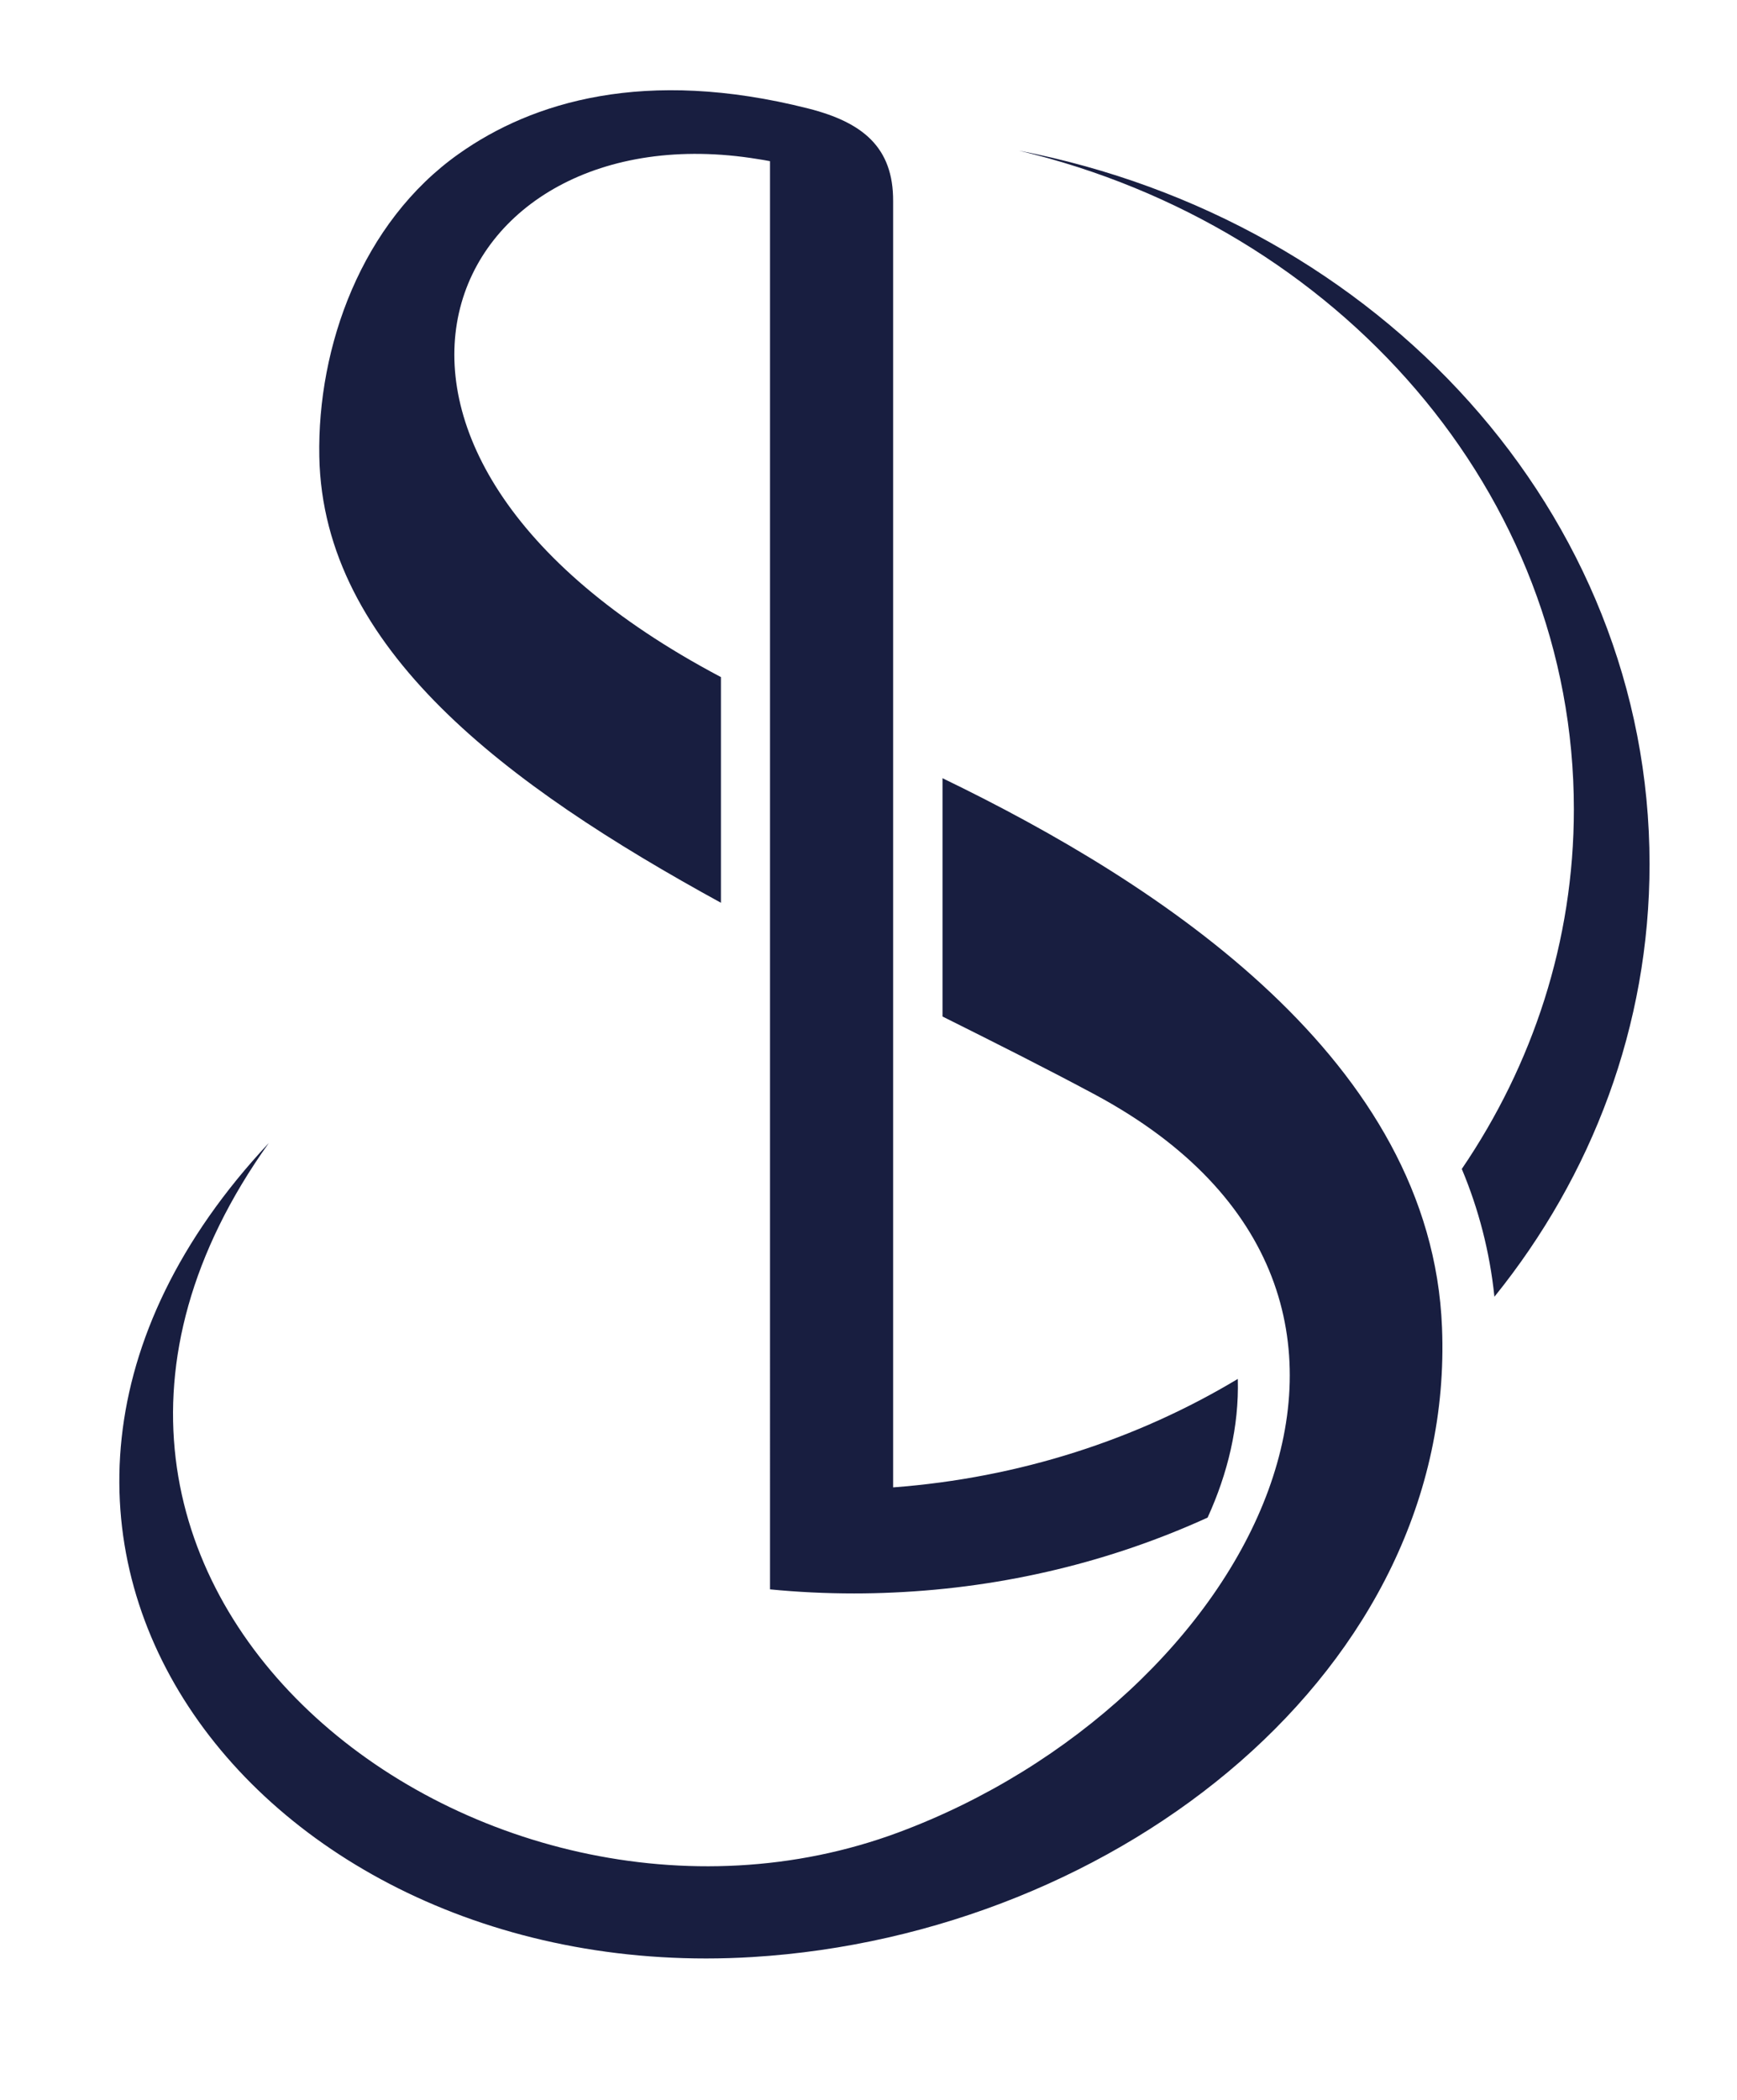
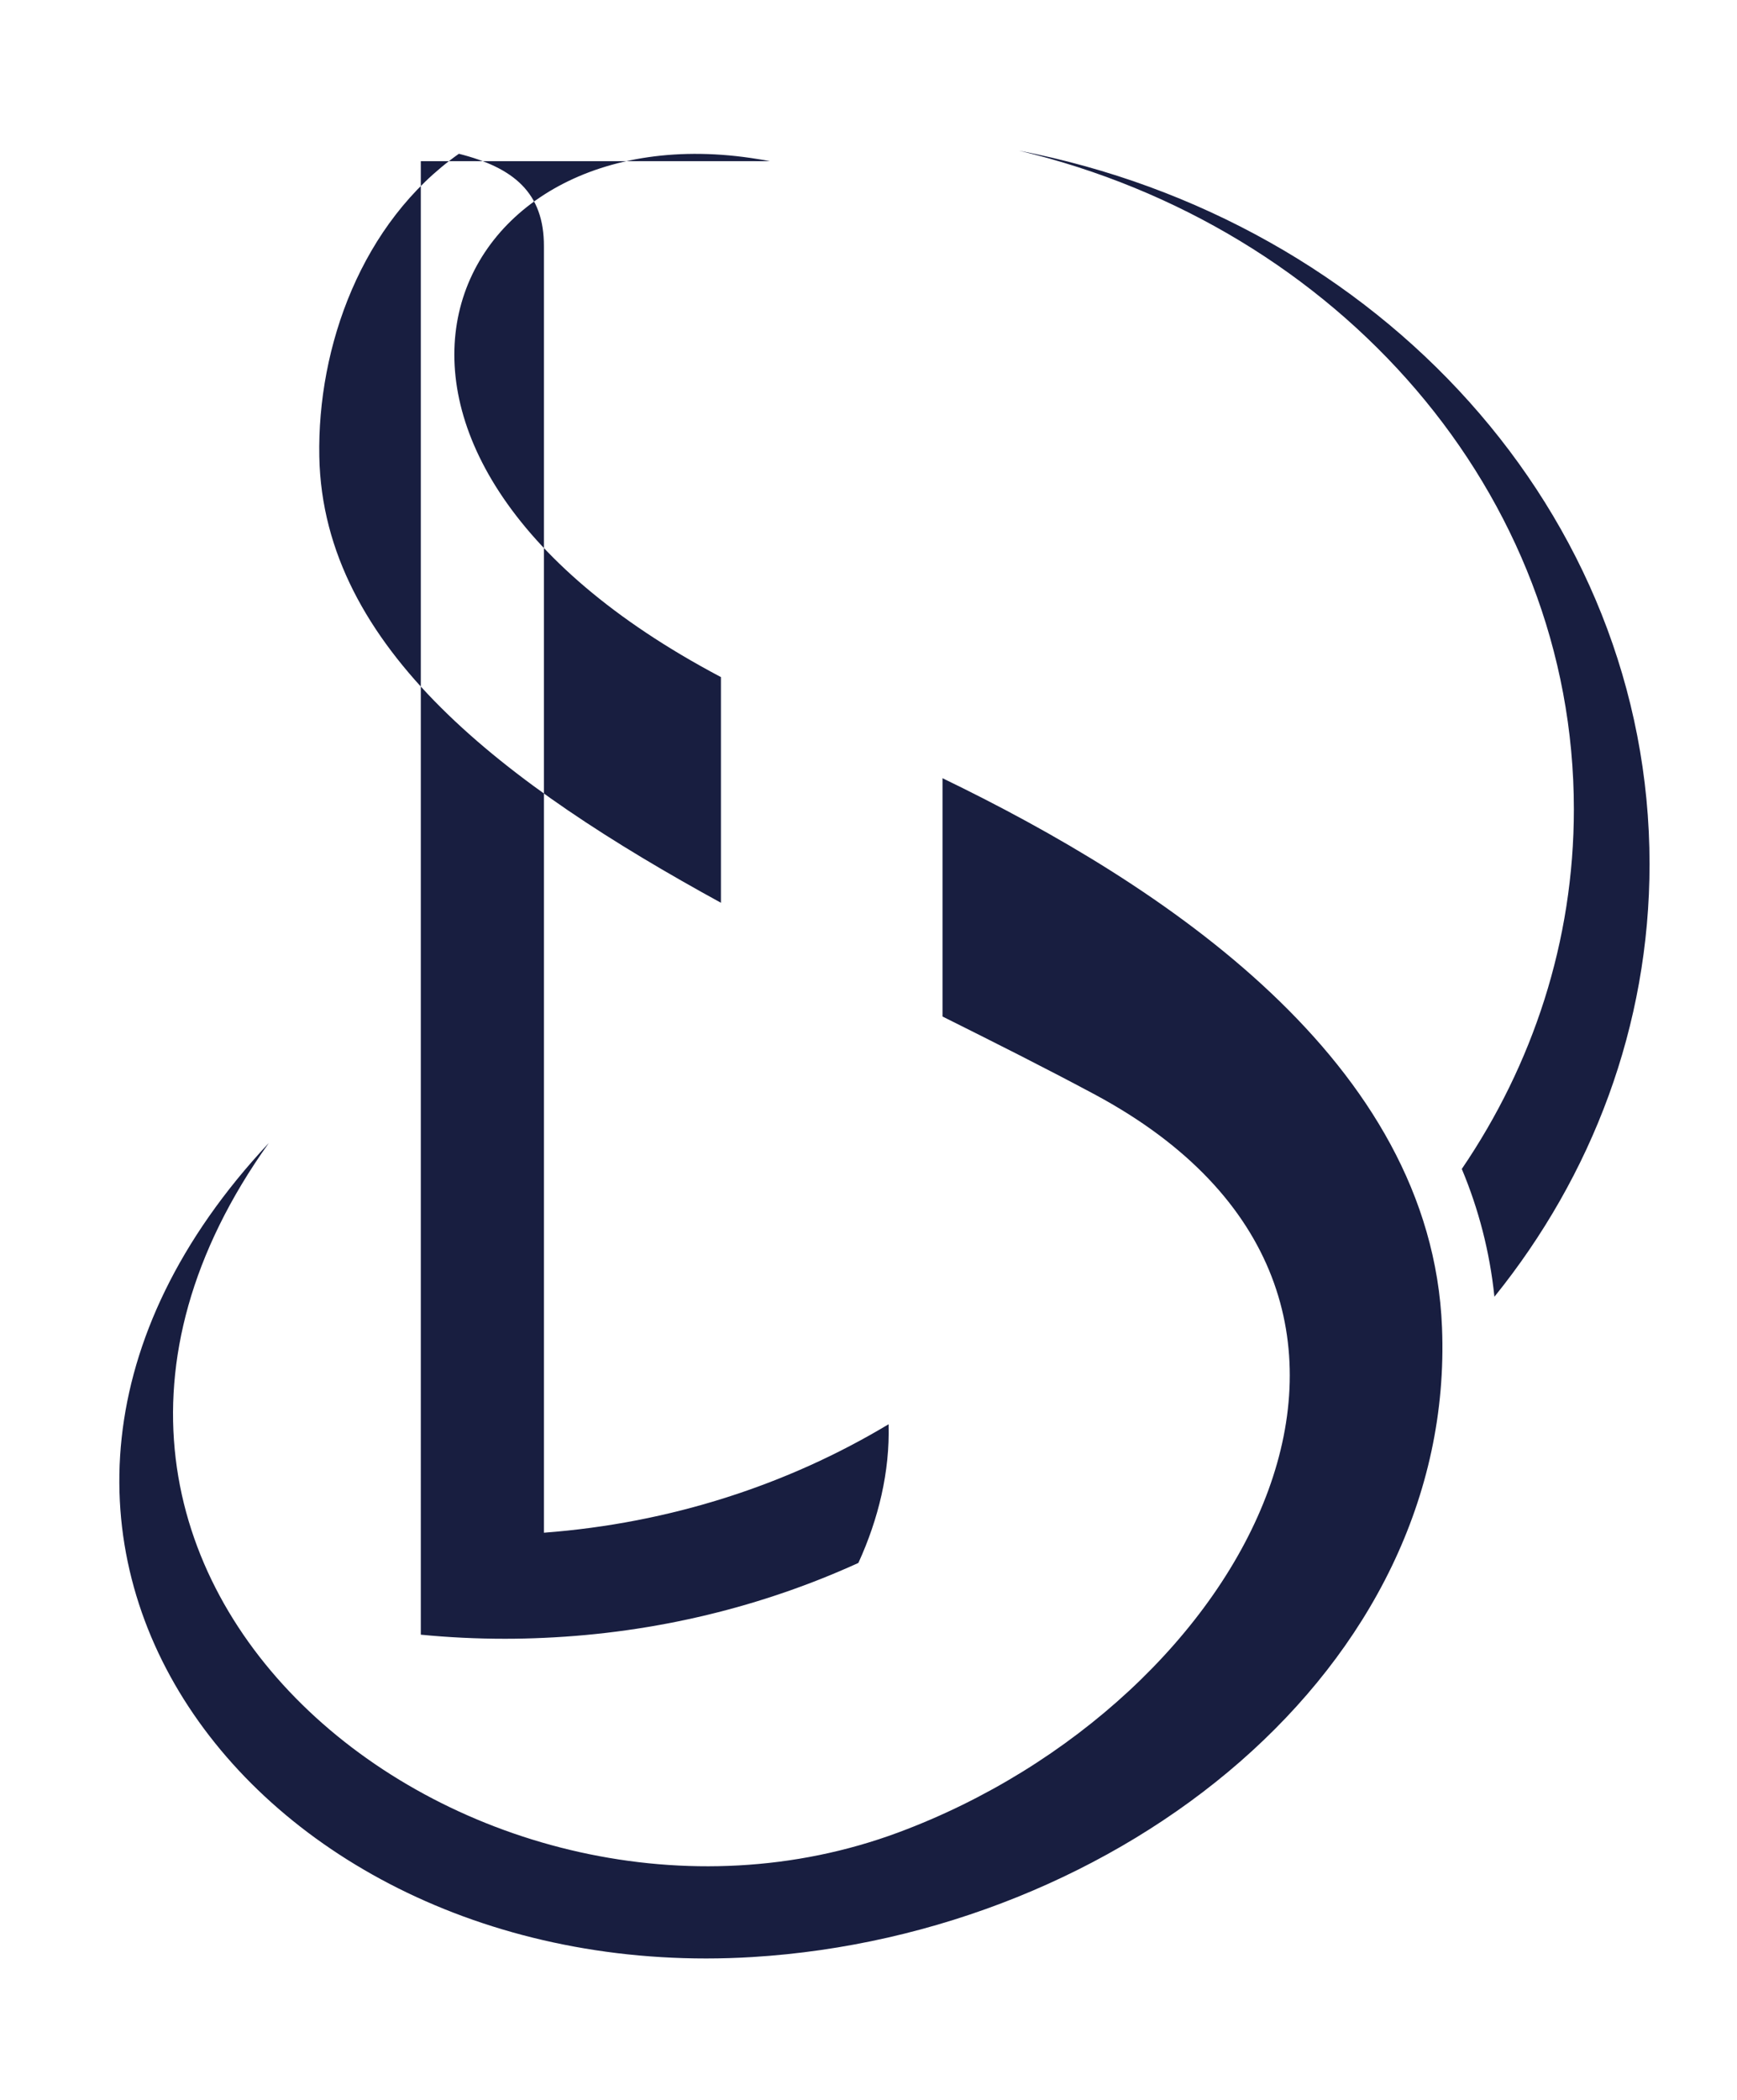
<svg xmlns="http://www.w3.org/2000/svg" version="1.1" id="Livello_1" x="0px" y="0px" viewBox="0 0 115 139" style="enable-background:new 0 0 115 139;" xml:space="preserve">
  <style type="text/css">
	.st0{fill-rule:evenodd;clip-rule:evenodd;fill:#181E40;}
</style>
-   <path class="st0" d="M62.39,51.51c14.61,7.06,32.38,18.74,33.08,36.36c0.91,22.55-21.32,40.2-45.67,41.68  c-32.83,1.99-56.01-28.22-32-53.89c-20.85,29.18,14.05,55.91,41.68,45.64c23.13-8.6,37.85-35.52,13-48.85  c-3.21-1.72-6.61-3.43-10.08-5.16V51.51z M50.98,10.67c-0.26-0.05-0.53-0.1-0.81-0.14c-20.79-3.4-31.16,19.13-2.44,34.29v14.94  c-14.22-7.79-26.34-16.81-26.59-29.53c-0.14-7.28,2.8-15.5,9.24-20.05c4.86-3.44,12.33-5.73,23.12-3c3.6,0.91,5.65,2.56,5.63,6.14  v22.54v14.14v19.43v11.51v17.52c8.38-0.63,16.16-3.18,22.82-7.18c0.09,3.14-0.67,6.27-2,9.18c-6.32,2.88-13.37,4.63-20.82,4.96  c-0.86,0.04-1.72,0.06-2.58,0.06c-1.88,0-3.74-0.09-5.57-0.27v-6.61v-0.14V80.93V65.31V46.43V35.85V10.67z M98.94,85.84  c6.46-8.01,10.27-17.92,10.27-28.64c0-23.23-17.91-42.63-41.76-47.23C88.59,15,104.2,32.61,104.2,53.57c0,8.74-2.72,16.9-7.42,23.81  C97.89,80.03,98.63,82.85,98.94,85.84z" />
+   <path class="st0" d="M62.39,51.51c14.61,7.06,32.38,18.74,33.08,36.36c0.91,22.55-21.32,40.2-45.67,41.68  c-32.83,1.99-56.01-28.22-32-53.89c-20.85,29.18,14.05,55.91,41.68,45.64c23.13-8.6,37.85-35.52,13-48.85  c-3.21-1.72-6.61-3.43-10.08-5.16V51.51z M50.98,10.67c-0.26-0.05-0.53-0.1-0.81-0.14c-20.79-3.4-31.16,19.13-2.44,34.29v14.94  c-14.22-7.79-26.34-16.81-26.59-29.53c-0.14-7.28,2.8-15.5,9.24-20.05c3.6,0.91,5.65,2.56,5.63,6.14  v22.54v14.14v19.43v11.51v17.52c8.38-0.63,16.16-3.18,22.82-7.18c0.09,3.14-0.67,6.27-2,9.18c-6.32,2.88-13.37,4.63-20.82,4.96  c-0.86,0.04-1.72,0.06-2.58,0.06c-1.88,0-3.74-0.09-5.57-0.27v-6.61v-0.14V80.93V65.31V46.43V35.85V10.67z M98.94,85.84  c6.46-8.01,10.27-17.92,10.27-28.64c0-23.23-17.91-42.63-41.76-47.23C88.59,15,104.2,32.61,104.2,53.57c0,8.74-2.72,16.9-7.42,23.81  C97.89,80.03,98.63,82.85,98.94,85.84z" />
</svg>